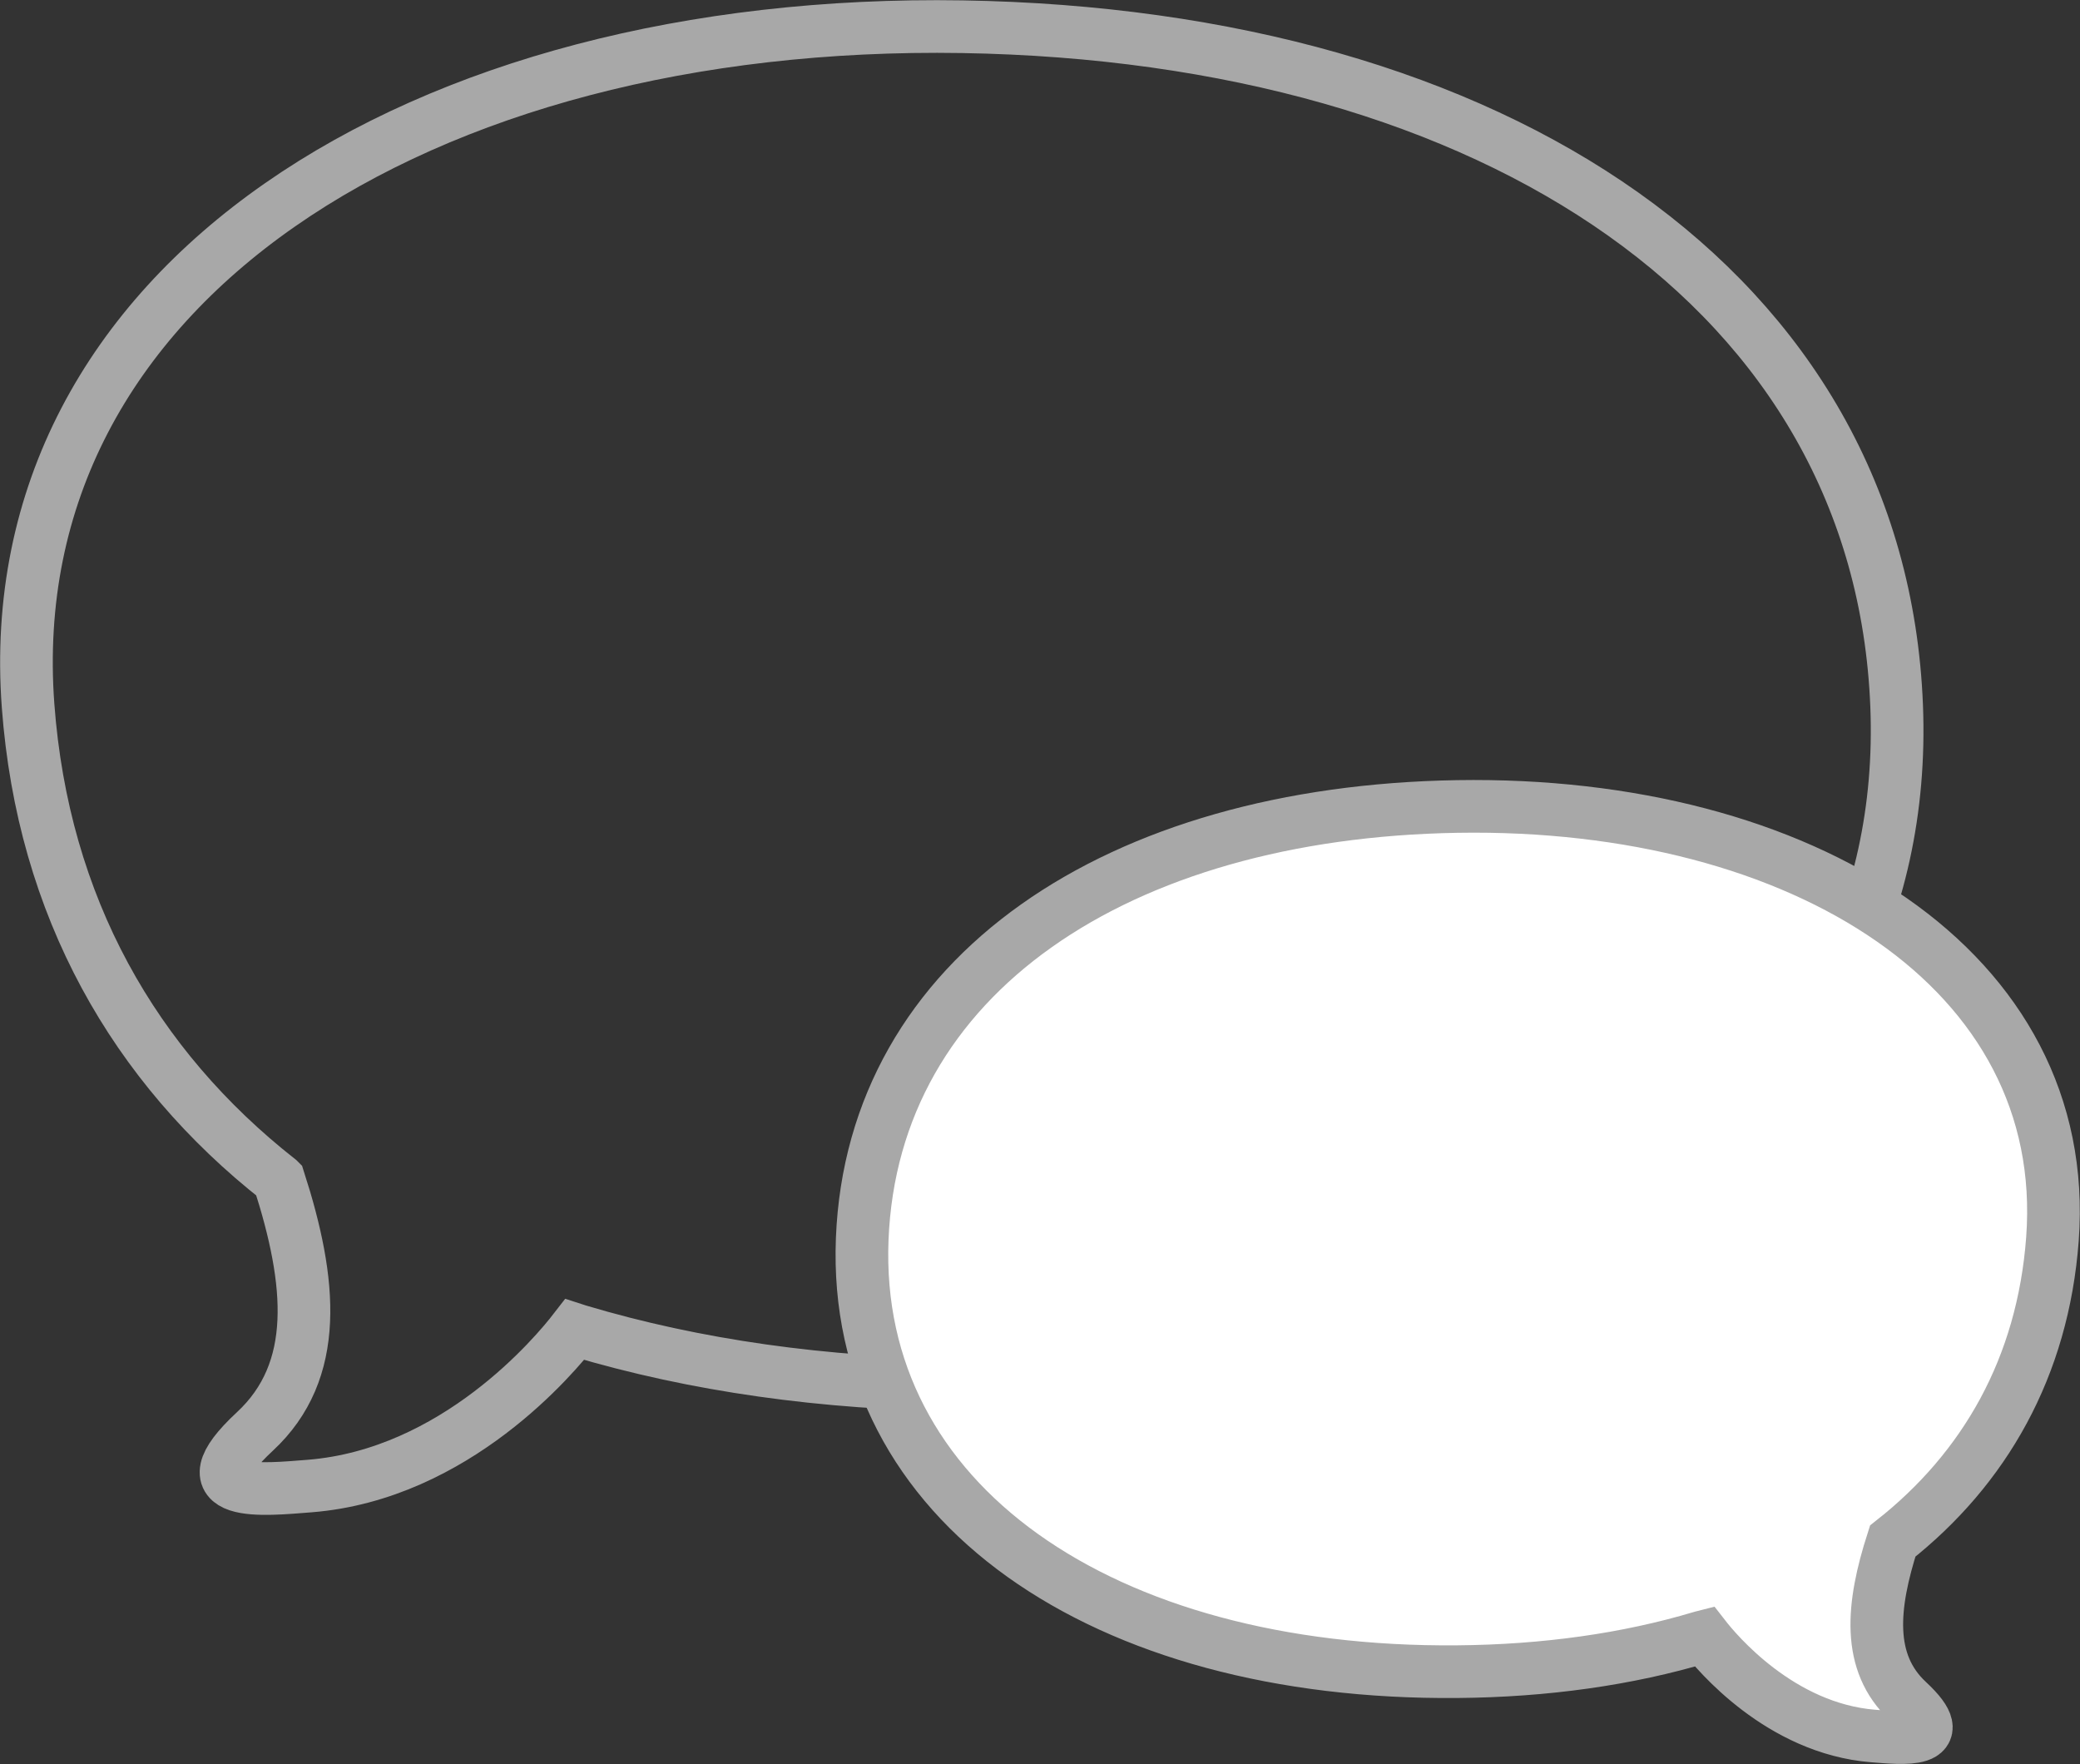
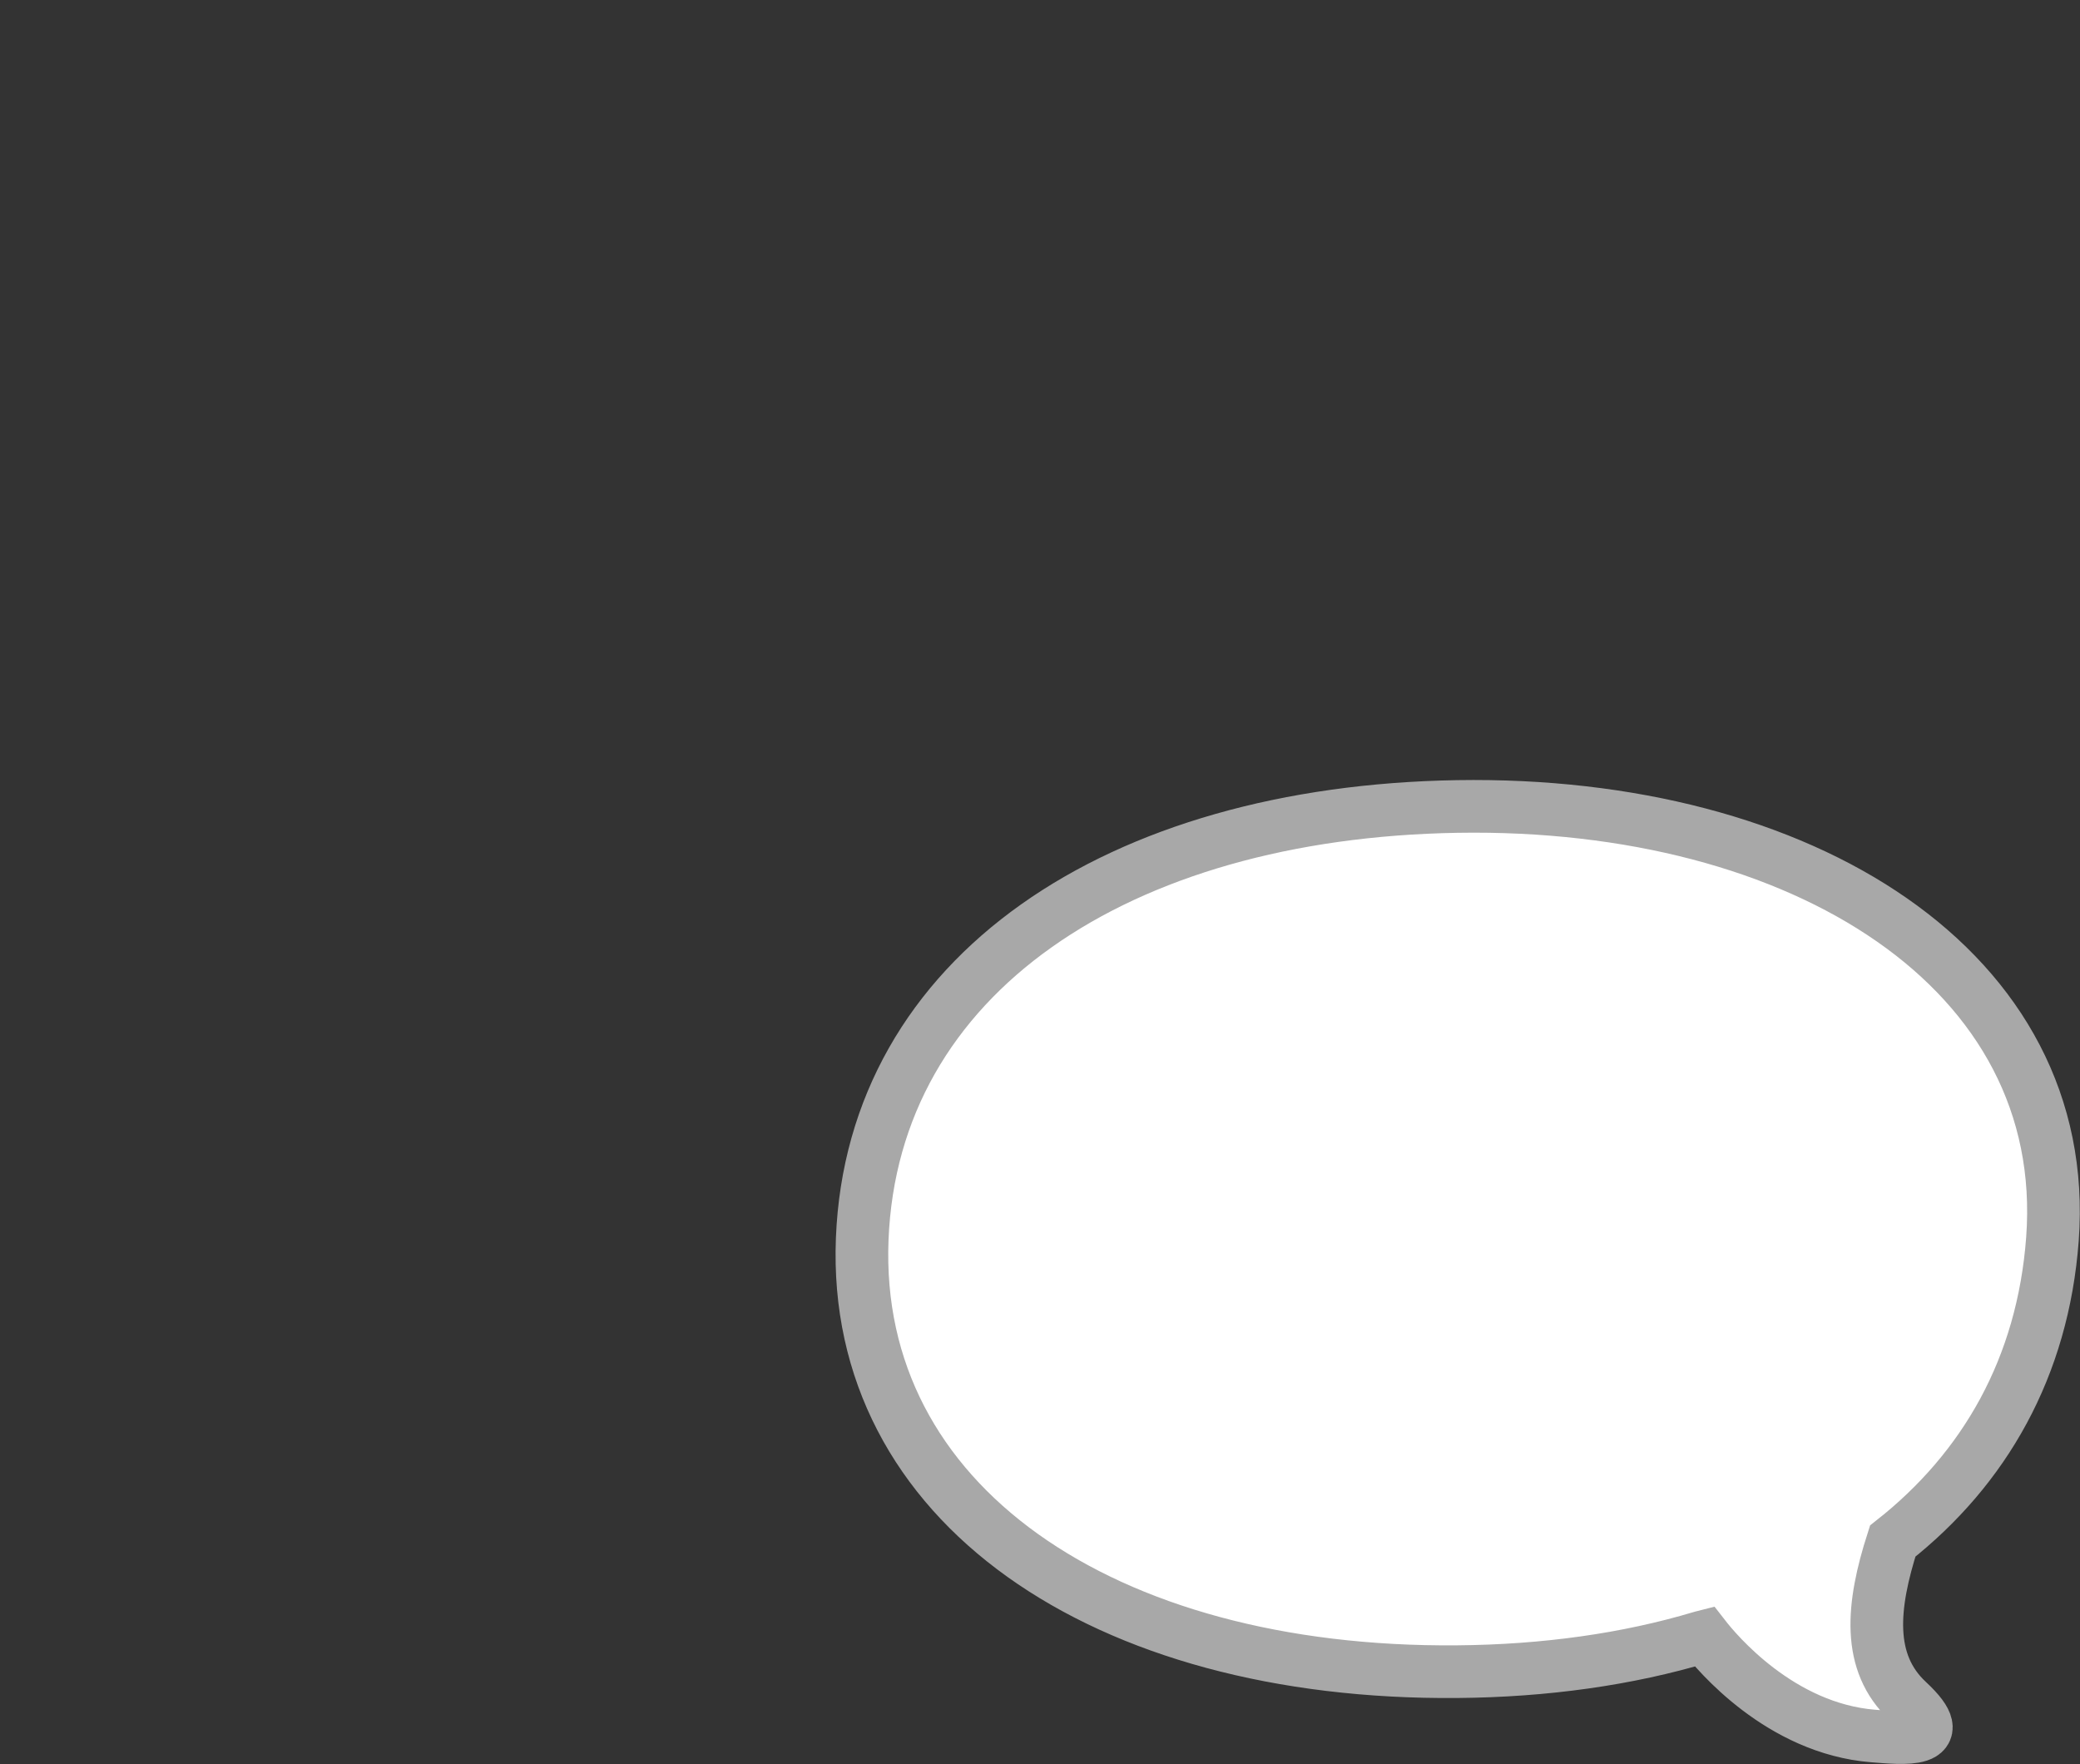
<svg xmlns="http://www.w3.org/2000/svg" width="237" height="201" viewBox="0 0 237 201" fill="none">
  <rect x="0" y="0" width="237" height="201" fill="#333333" stroke="none" />
  <g clip-path="url(#clip0_869_260)">
-     <path d="M31.785 134.431C35.529 146.061 36.483 156.182 29.044 163.09C20.771 170.759 30.082 169.708 35.263 169.31C51.917 167.993 63.305 154.298 65.478 151.484C65.623 151.532 65.78 151.568 65.925 151.617C79.137 155.566 93.882 157.667 109.654 157.8C173.188 158.356 217.968 127.607 216.108 80.434C214.236 33.176 170.374 4.034 109.654 3.044C47.871 2.041 -0.362 32.343 3.2 80.41C4.903 103.32 15.313 121.484 31.773 134.419L31.785 134.431Z" stroke="#A8A8A8" stroke-width="6" stroke-miterlimit="10" />
    <path d="M215.661 175.577C213.282 182.981 212.666 189.43 217.4 193.826C222.665 198.717 216.736 198.041 213.439 197.787C202.824 196.942 195.578 188.222 194.189 186.435C194.092 186.459 193.996 186.495 193.899 186.519C185.482 189.043 176.086 190.372 166.051 190.456C125.583 190.807 97.058 171.217 98.242 141.169C99.437 111.073 127.37 92.523 166.051 91.883C205.408 91.243 236.131 110.542 233.86 141.169C232.773 155.759 226.143 167.329 215.661 175.577Z" fill="white" stroke="#A8A8A8" stroke-width="6" stroke-miterlimit="10" />
  </g>
  <defs>
    <clipPath id="clip0_869_260">
      <rect width="237" height="201" fill="white" />
    </clipPath>
  </defs>
</svg>